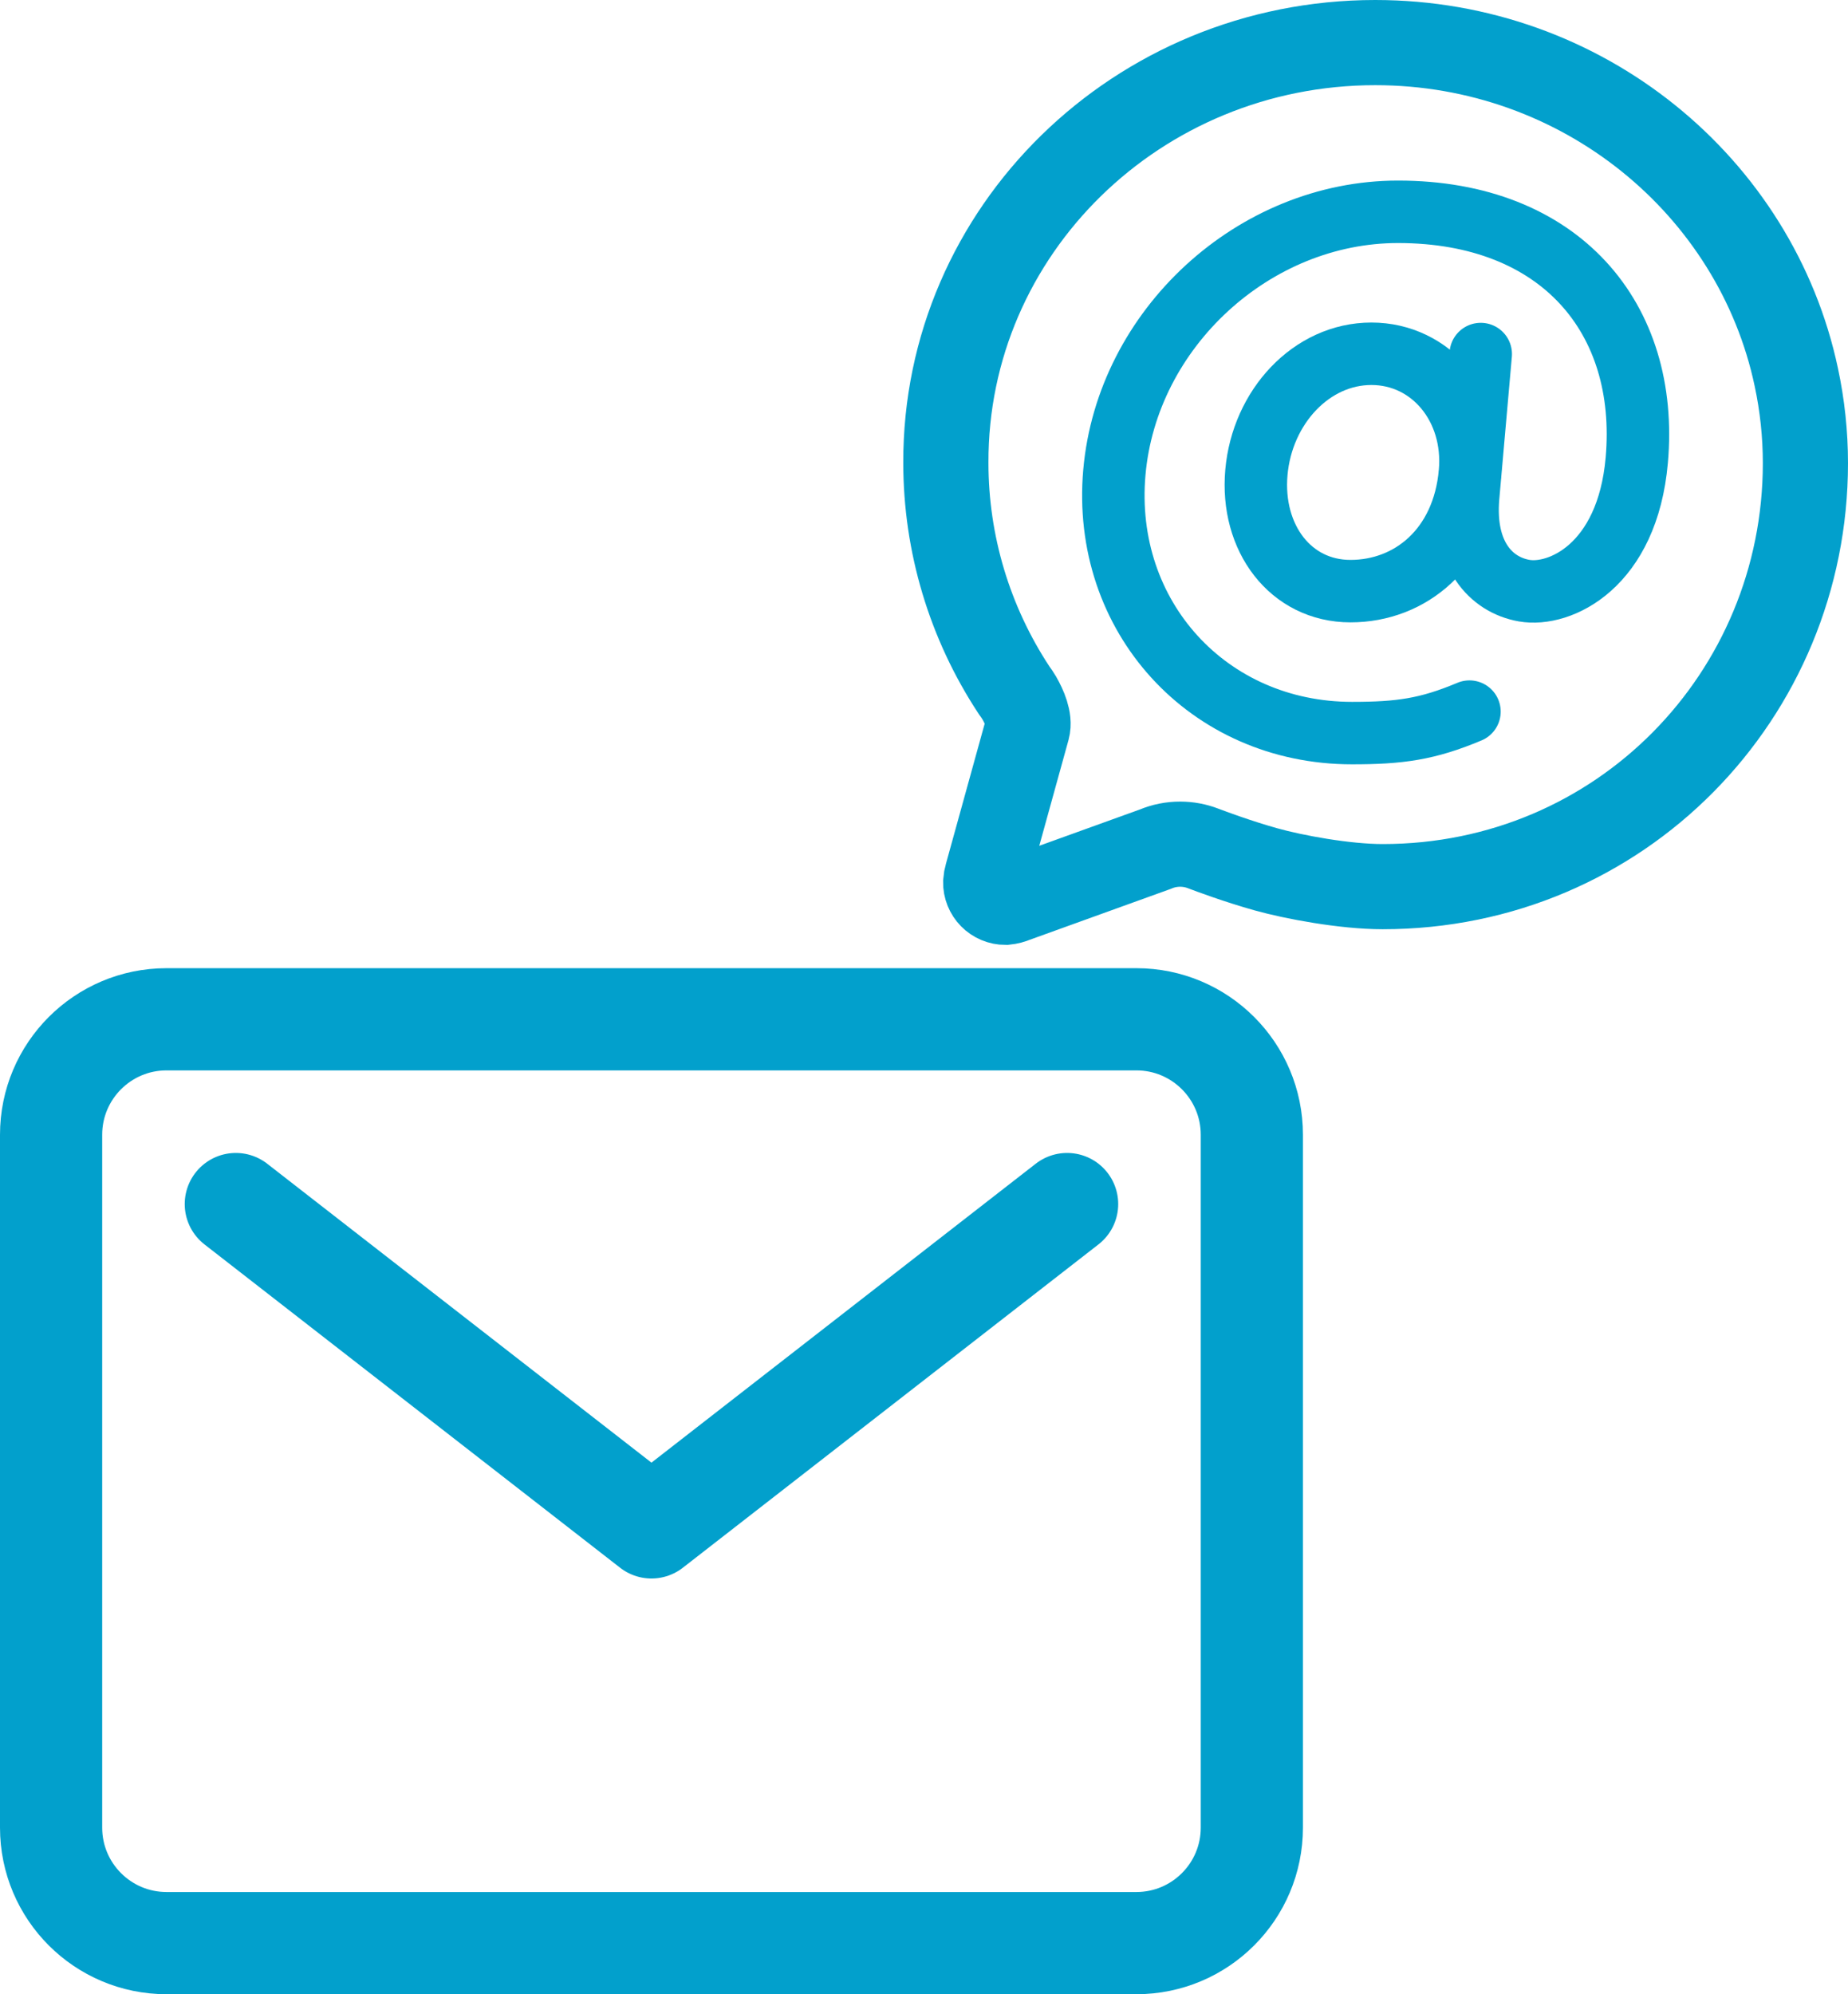
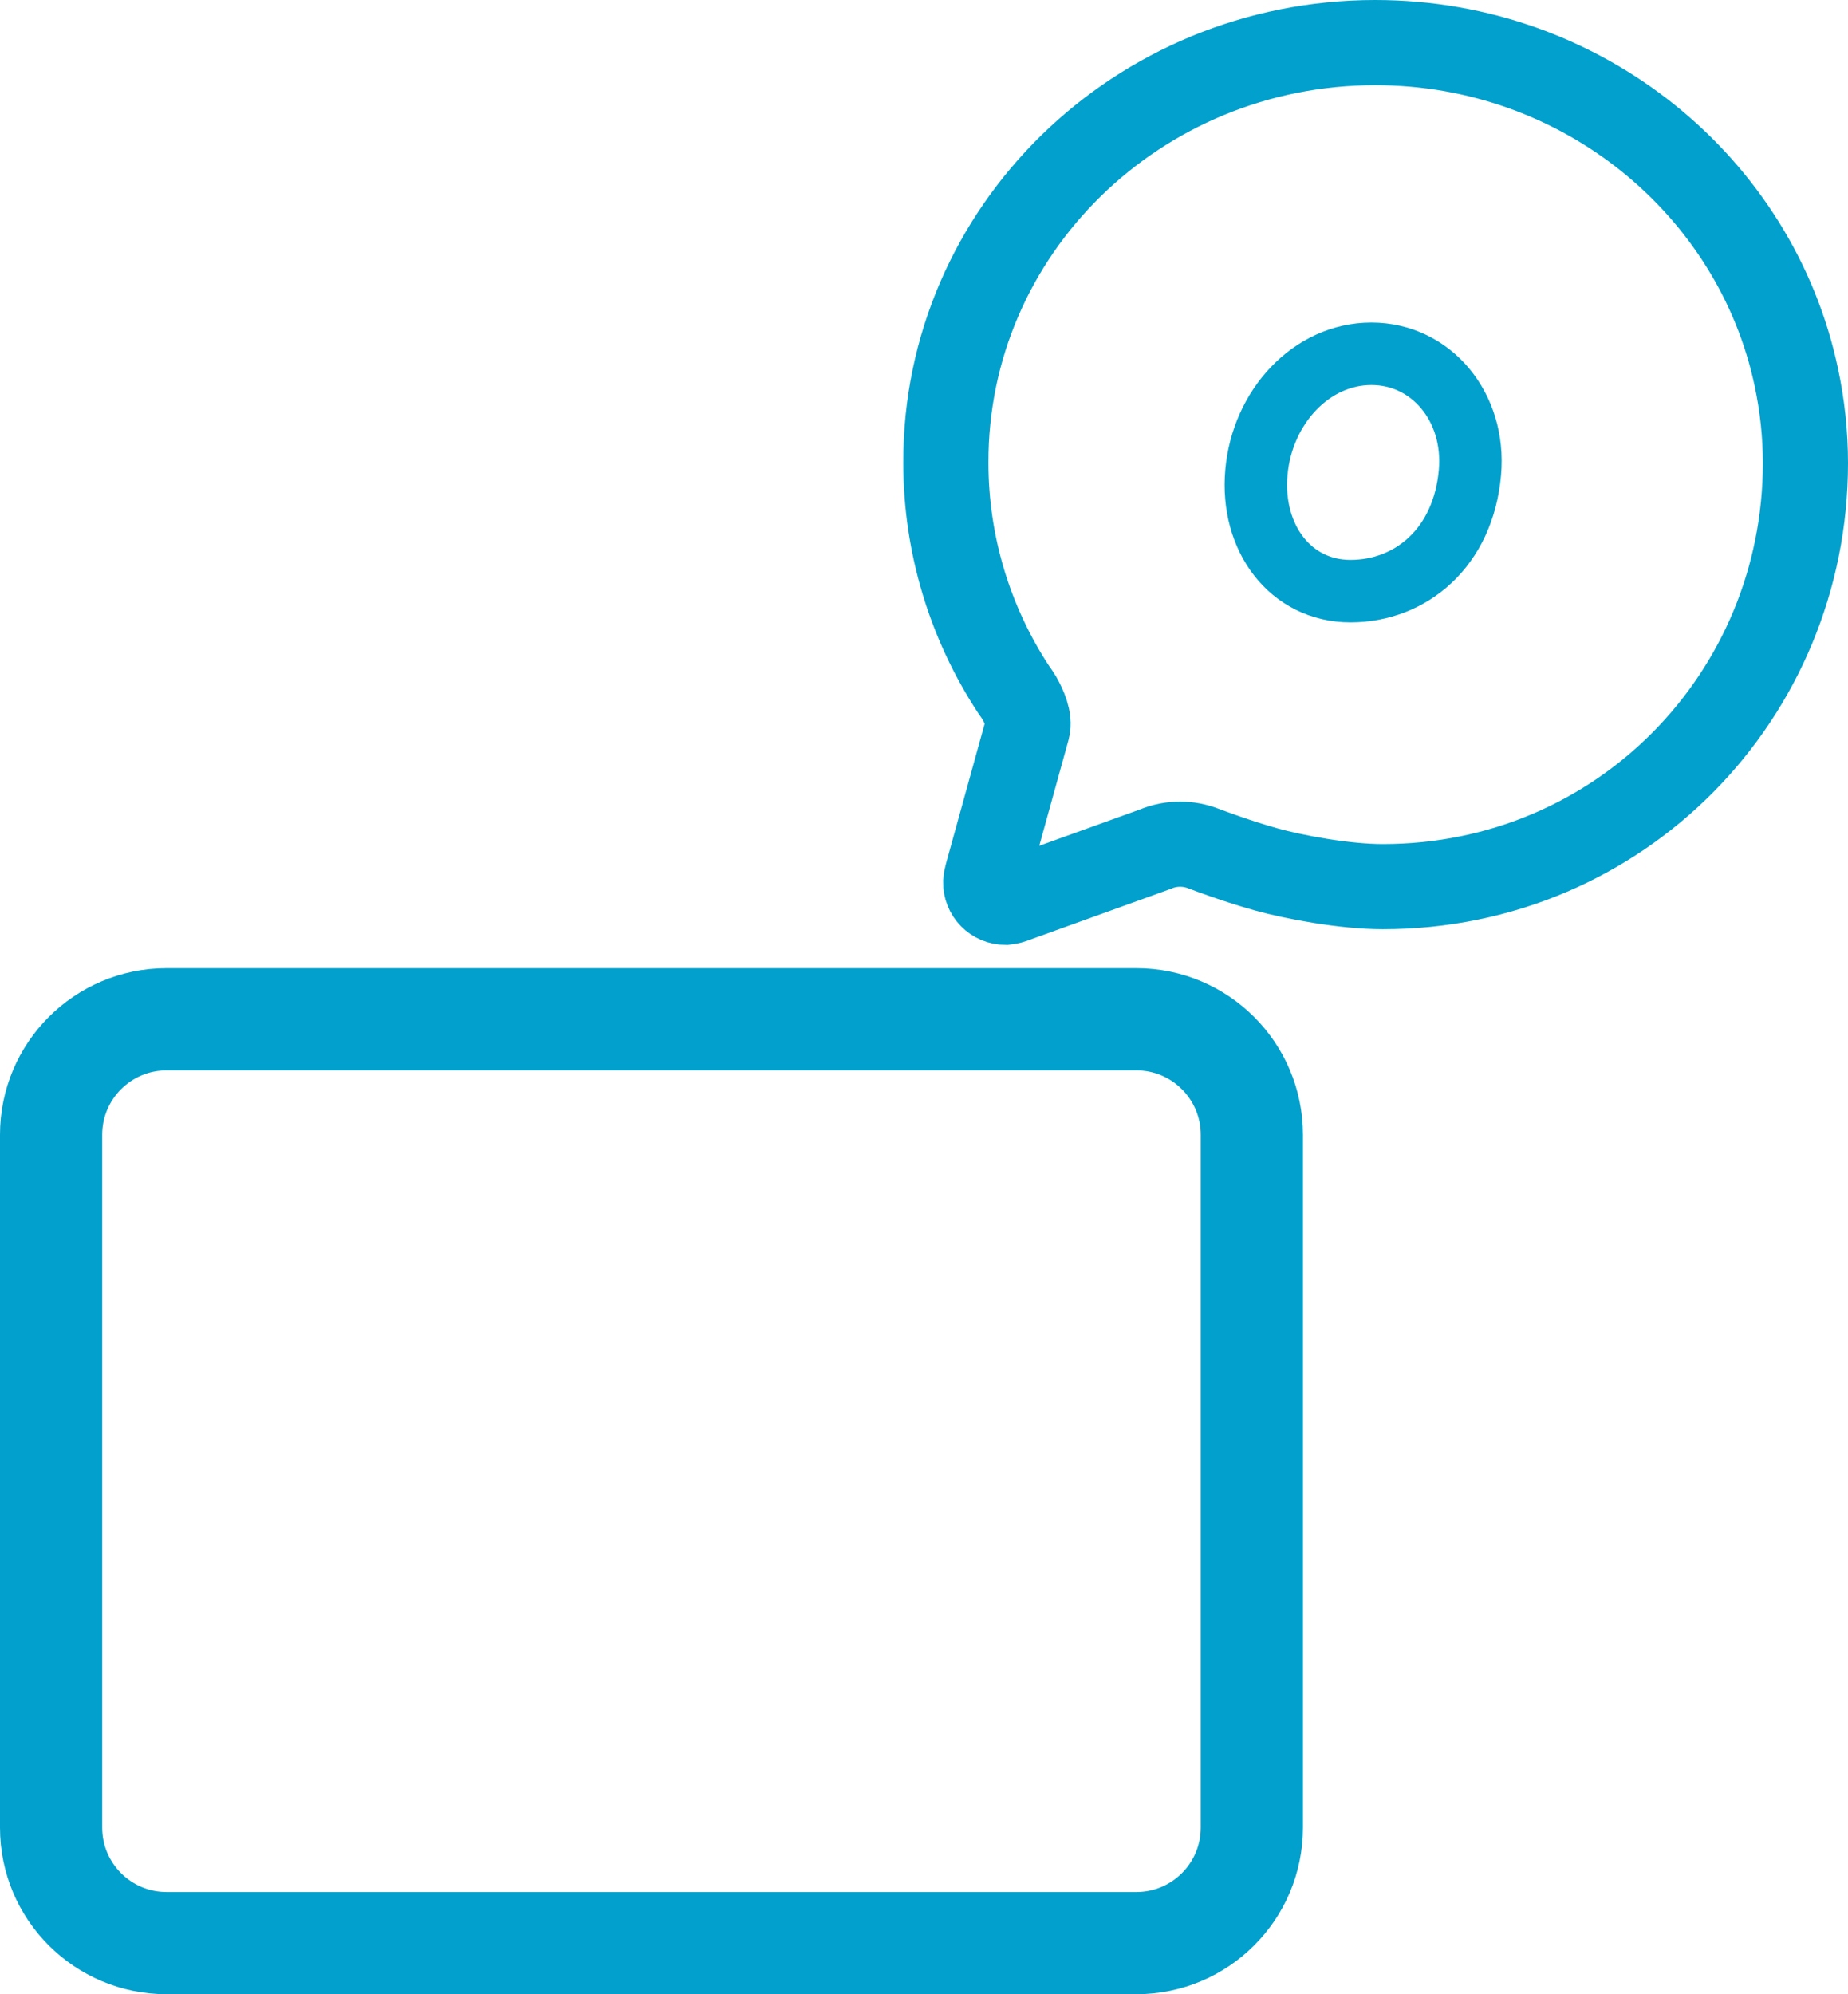
<svg xmlns="http://www.w3.org/2000/svg" width="3255" height="3512" viewBox="0 0 3255 3512" fill="none">
  <path d="M2001.58 1795H293.359C181.047 1795 90 1886.05 90 1998.36V3218.52C90 3330.83 181.047 3421.88 293.359 3421.88H2001.58C2113.89 3421.88 2204.94 3330.83 2204.94 3218.52V1998.36C2204.94 1886.05 2113.89 1795 2001.58 1795Z" stroke="#02A0CC" stroke-width="180" stroke-linecap="round" stroke-linejoin="round" />
-   <path d="M415.375 2120.38L1147.47 2689.78L1879.56 2120.38" stroke="#02A0CC" stroke-width="180" stroke-linecap="round" stroke-linejoin="round" />
  <path d="M2589.12 832C2577.36 965.238 2484.32 1041 2378.71 1041C2273.1 1041 2202.81 947.42 2212.97 832C2223.14 716.58 2309.93 623 2415.54 623C2521.15 623 2599.25 717.05 2589.12 832Z" stroke="#02A0CC" stroke-width="110" stroke-linecap="round" stroke-linejoin="round" />
-   <path d="M2588.27 1253.18C2513.77 1284.48 2464.93 1291 2381.45 1291C2127.89 1291 1940.59 1085.49 1962.79 832C1984.99 578.507 2208.81 373 2462.38 373C2748 373 2905.02 560.069 2882.95 810.432C2866.49 997.344 2747.01 1051.2 2684.45 1040.11C2625.6 1029.68 2577.03 976.429 2586 874.51L2608.12 623.494" stroke="#02A0CC" stroke-width="110" stroke-linecap="round" stroke-linejoin="round" />
  <path d="M1809.72 1283.29C1814.05 1267.35 1804.48 1245.18 1795.35 1229.21C1792.5 1224.44 1789.42 1219.83 1786.1 1215.38C1707.76 1096.56 1666 957.363 1666 815.04C1664.73 406.515 2003.49 75 2422.38 75C2787.71 75 3092.65 328.086 3163.91 664.041C3174.59 713.85 3179.98 764.646 3180 815.586C3180 1224.69 2854.31 1561.41 2435.41 1561.41C2368.81 1561.41 2278.92 1544.67 2229.89 1530.95C2180.87 1517.23 2131.92 1499.03 2119.29 1494.16C2106.38 1489.19 2092.66 1486.64 2078.82 1486.62C2063.71 1486.57 2048.74 1489.57 2034.82 1495.47L1787.96 1584.56C1782.55 1586.89 1776.82 1588.39 1770.96 1589C1766.34 1588.99 1761.77 1588.06 1757.51 1586.26C1753.25 1584.47 1749.39 1581.85 1746.15 1578.55C1742.91 1575.25 1740.36 1571.34 1738.64 1567.05C1736.92 1562.76 1736.07 1558.17 1736.14 1553.55C1736.44 1549.5 1737.17 1545.48 1738.32 1541.58L1809.72 1283.29Z" stroke="#02A0CC" stroke-width="150" stroke-miterlimit="10" stroke-linecap="round" />
</svg>